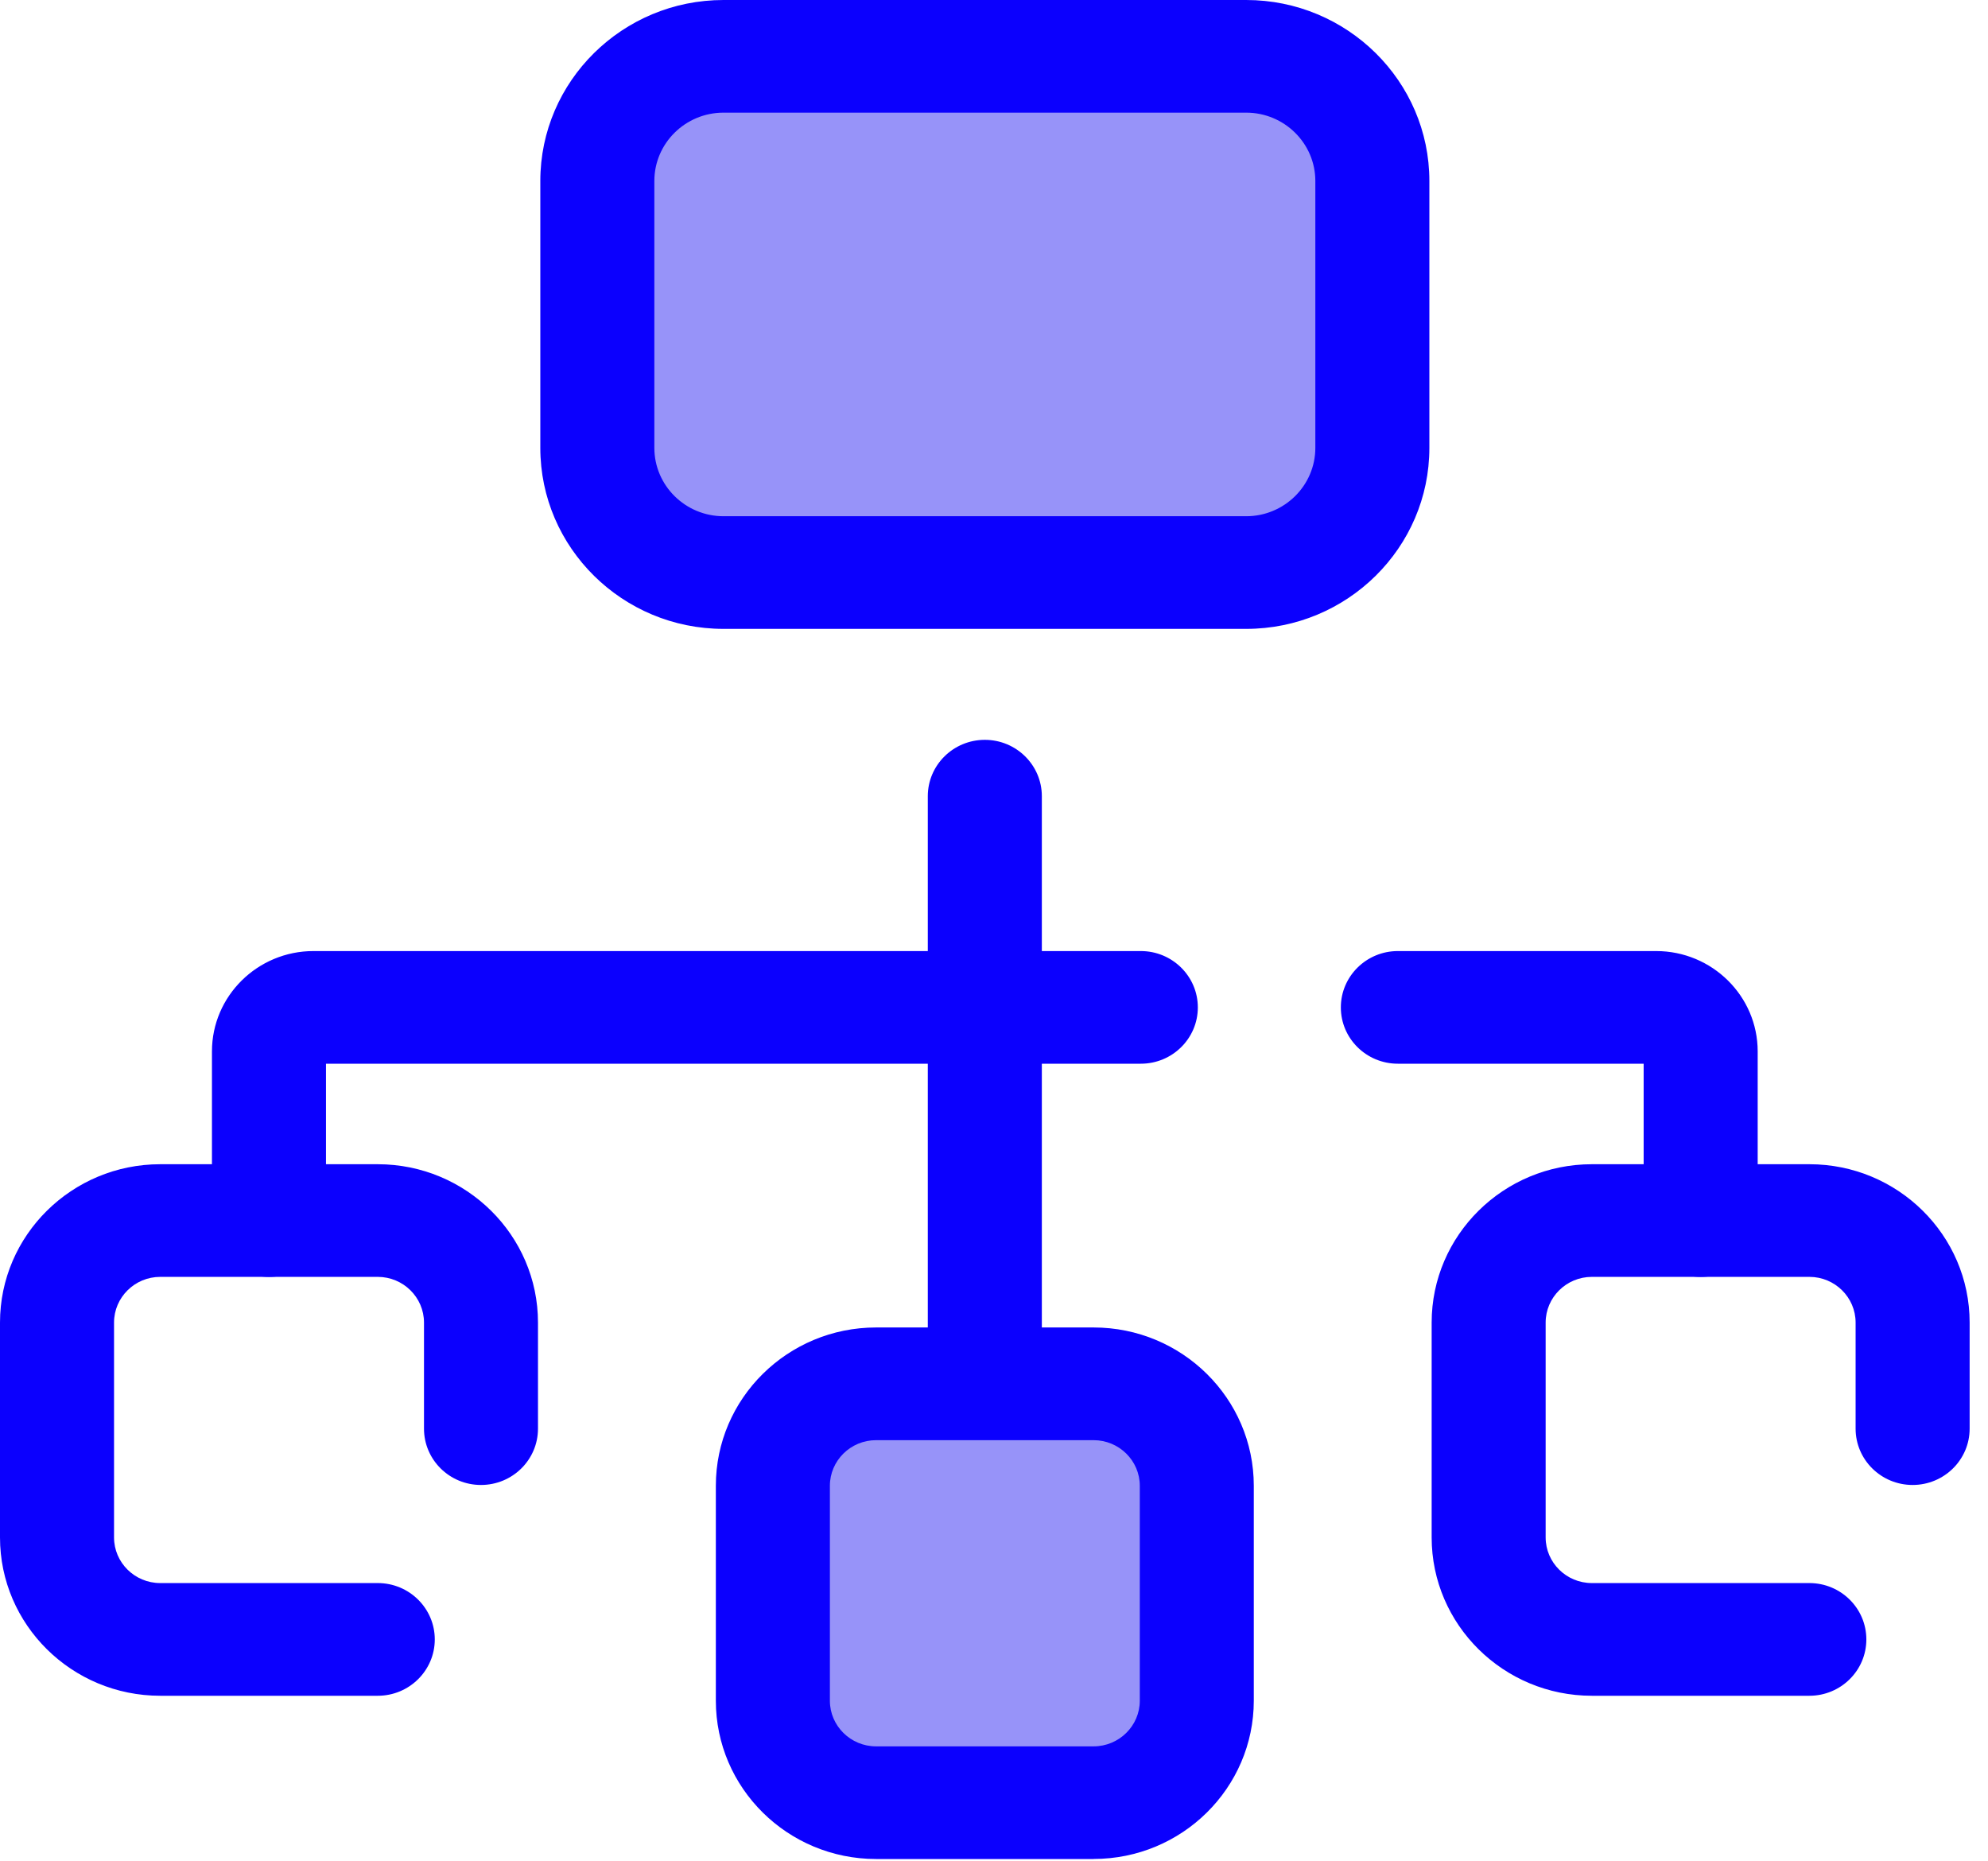
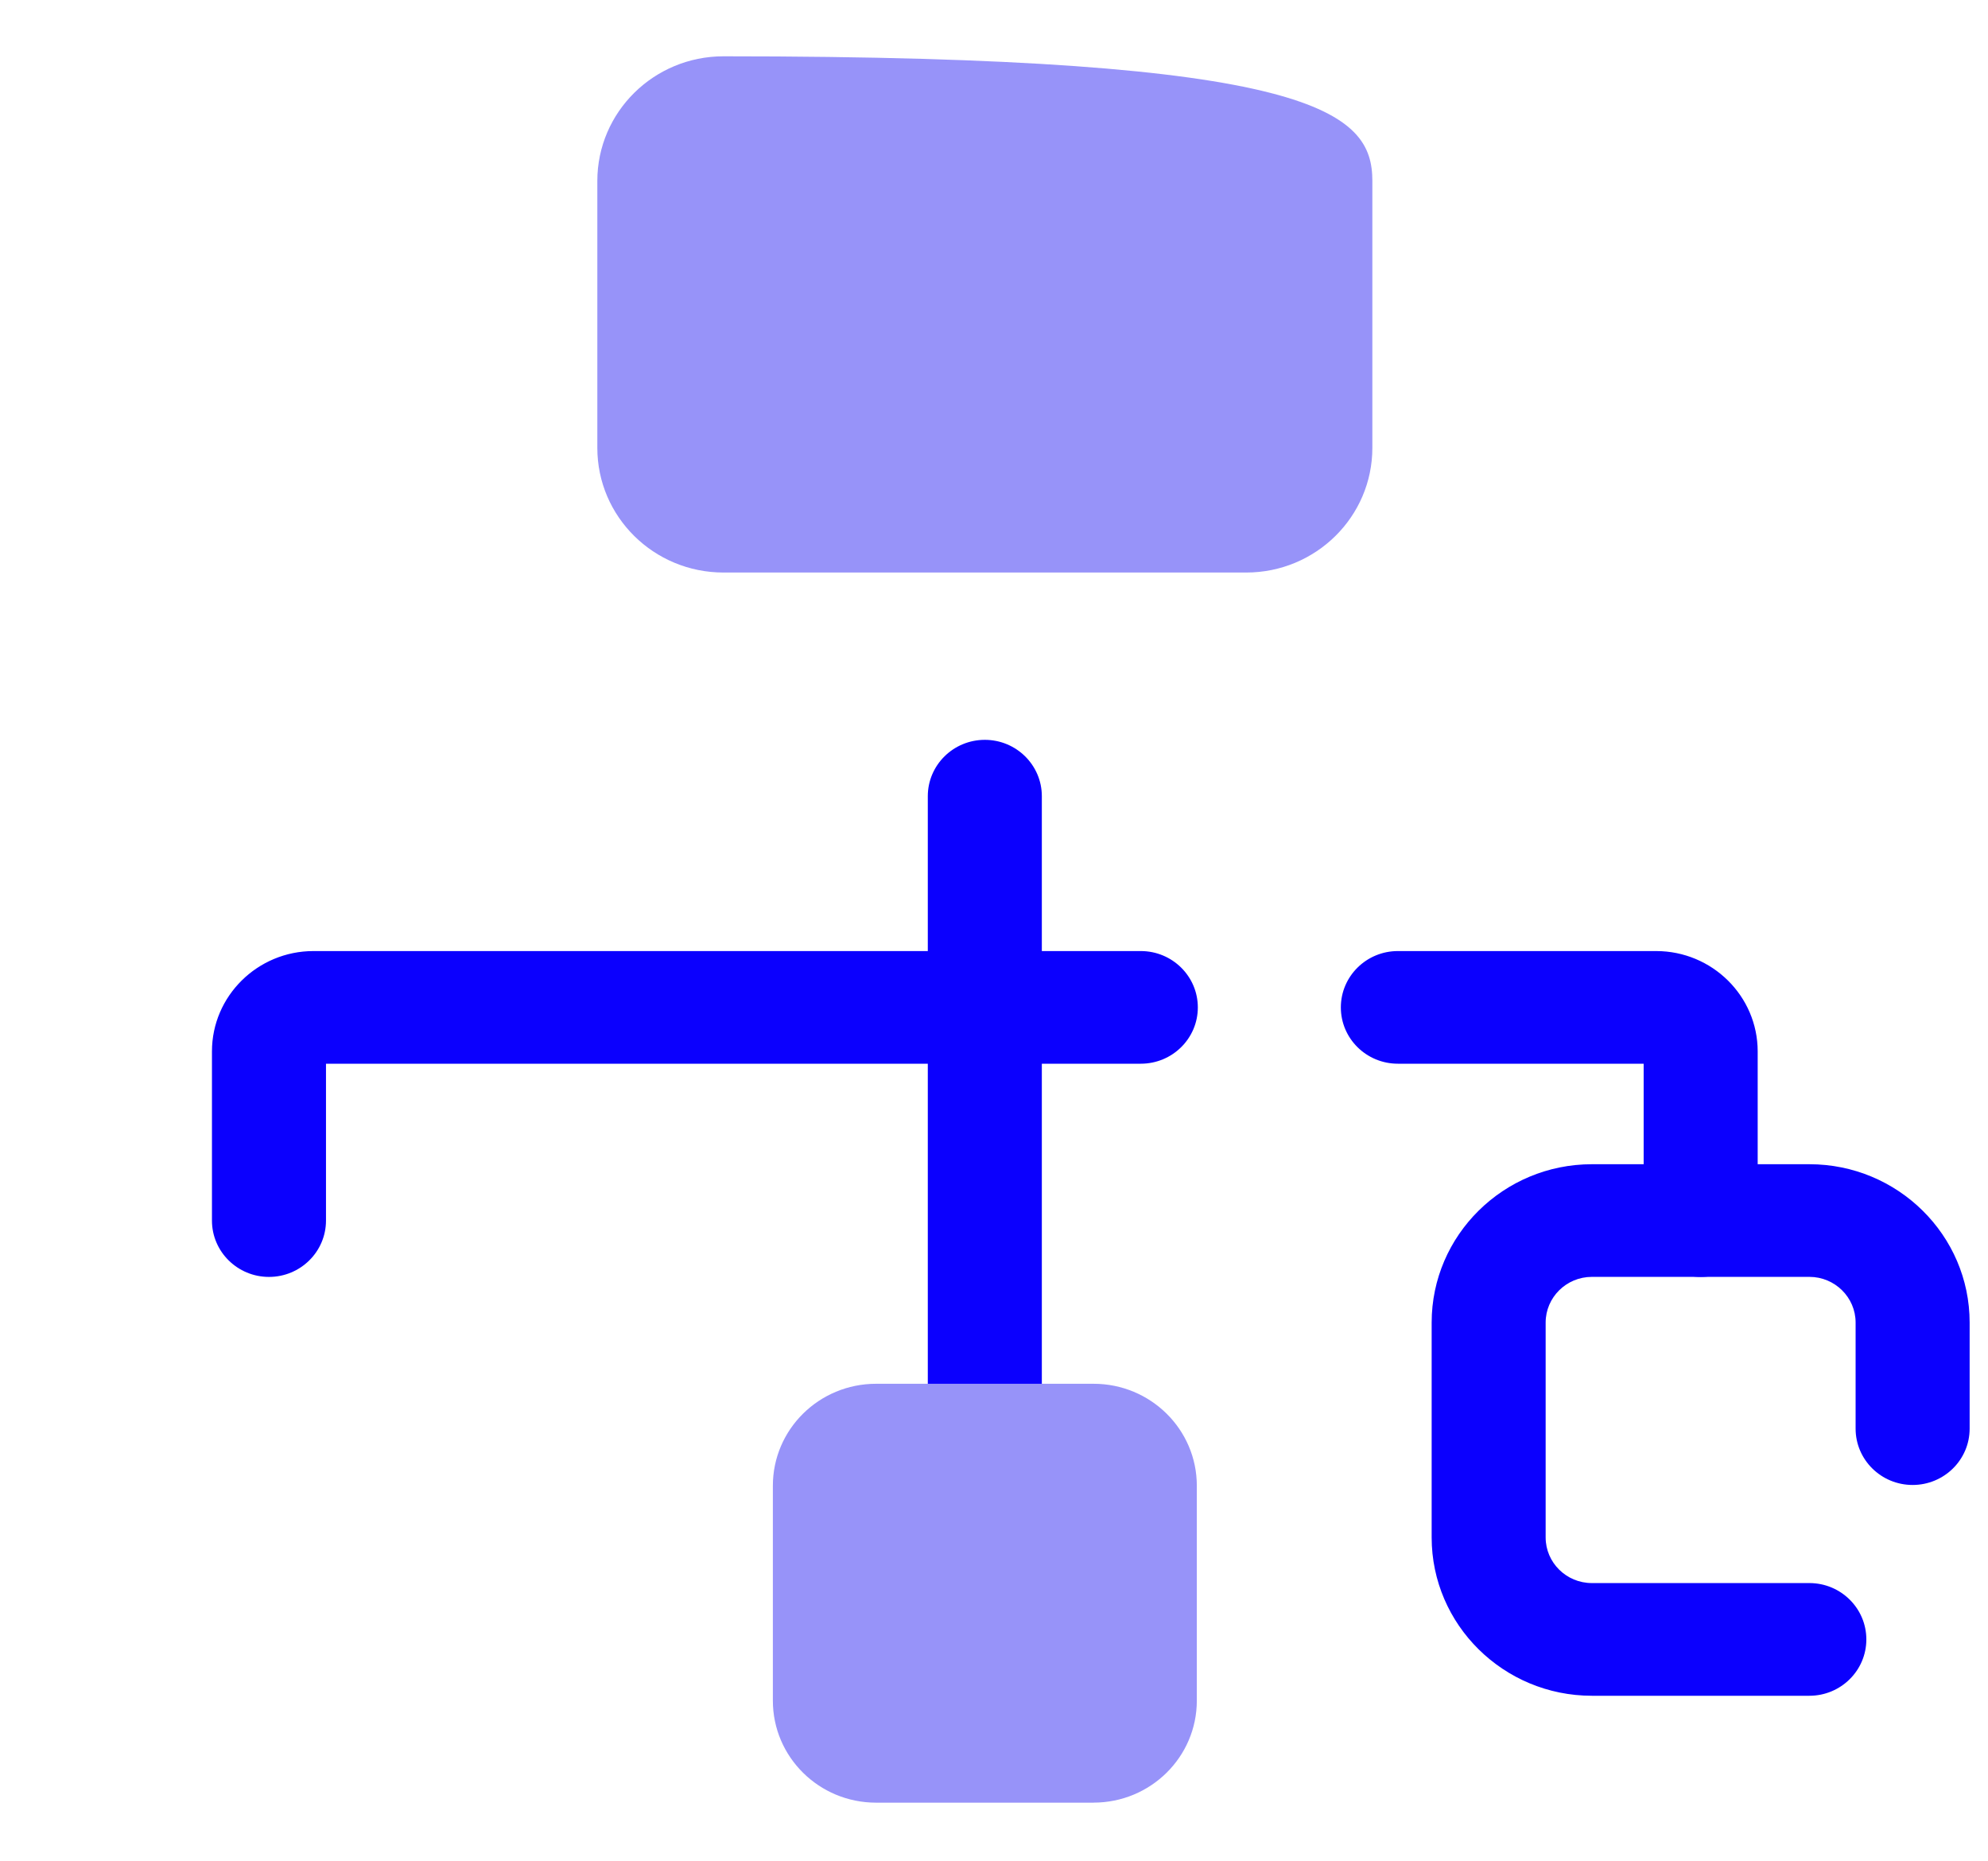
<svg xmlns="http://www.w3.org/2000/svg" width="47" height="44" viewBox="0 0 47 44" fill="none">
-   <path d="M29.462 13.534H17.105C15.457 13.534 14.122 12.215 14.122 10.587V4.278C14.122 2.65 15.457 1.331 17.105 1.331H29.462C31.11 1.331 32.445 2.651 32.445 4.278V10.587C32.445 12.214 31.109 13.534 29.462 13.534Z" fill="#9793F9" />
-   <path d="M29.462 14.866H17.105C14.717 14.866 12.774 12.947 12.774 10.587V4.278C12.774 1.919 14.717 0 17.105 0H29.462C31.85 0 33.793 1.919 33.793 4.278V10.587C33.793 12.947 31.85 14.866 29.462 14.866ZM17.105 2.663C16.204 2.663 15.47 3.387 15.47 4.278V10.587C15.47 11.478 16.204 12.203 17.105 12.203H29.462C30.363 12.203 31.097 11.478 31.097 10.587V4.278C31.097 3.388 30.363 2.663 29.462 2.663H17.105Z" fill="#0B00FE" />
+   <path d="M29.462 13.534H17.105C15.457 13.534 14.122 12.215 14.122 10.587V4.278C14.122 2.65 15.457 1.331 17.105 1.331C31.11 1.331 32.445 2.651 32.445 4.278V10.587C32.445 12.214 31.109 13.534 29.462 13.534Z" fill="#9793F9" />
  <path d="M23.283 38.422C22.539 38.422 21.935 37.826 21.935 37.091V18.821C21.935 18.086 22.539 17.489 23.283 17.489C24.027 17.489 24.631 18.086 24.631 18.821V37.091C24.631 37.827 24.027 38.422 23.283 38.422Z" fill="#0B00FE" />
  <path d="M40.207 30.185C39.463 30.185 38.859 29.588 38.859 28.853V25.145H33.048C32.304 25.145 31.7 24.549 31.7 23.814C31.7 23.079 32.304 22.482 33.048 22.482H39.154C40.478 22.482 41.555 23.546 41.555 24.854V28.853C41.555 29.589 40.952 30.185 40.207 30.185Z" fill="#0B00FE" />
  <path d="M6.359 30.185C5.615 30.185 5.011 29.588 5.011 28.853V24.854C5.011 23.546 6.088 22.482 7.412 22.482H26.971C27.715 22.482 28.319 23.079 28.319 23.814C28.319 24.549 27.715 25.145 26.971 25.145H7.707V28.853C7.707 29.588 7.103 30.185 6.359 30.185Z" fill="#0B00FE" />
  <path d="M42.778 40.086H37.635C35.547 40.086 33.847 38.407 33.847 36.343V31.264C33.847 29.201 35.546 27.521 37.635 27.521H42.778C44.867 27.521 46.566 29.2 46.566 31.264V33.772C46.566 34.507 45.962 35.103 45.218 35.103C44.474 35.103 43.87 34.507 43.87 33.772V31.264C43.87 30.669 43.38 30.184 42.778 30.184H37.634C37.032 30.184 36.542 30.669 36.542 31.264V36.343C36.542 36.938 37.032 37.422 37.634 37.422H42.777C43.521 37.422 44.124 38.019 44.124 38.754C44.124 39.489 43.521 40.086 42.777 40.086H42.778Z" fill="#0B00FE" />
-   <path d="M8.931 40.086H3.788C1.699 40.086 0 38.407 0 36.343V31.264C0 29.201 1.699 27.521 3.788 27.521H8.931C11.02 27.521 12.719 29.2 12.719 31.264V33.772C12.719 34.507 12.116 35.103 11.371 35.103C10.627 35.103 10.024 34.507 10.024 33.772V31.264C10.024 30.669 9.533 30.184 8.931 30.184H3.788C3.186 30.184 2.696 30.669 2.696 31.264V36.343C2.696 36.938 3.186 37.422 3.788 37.422H8.931C9.675 37.422 10.279 38.019 10.279 38.754C10.279 39.489 9.675 40.086 8.931 40.086Z" fill="#0B00FE" />
  <path d="M25.854 42.613H20.712C19.364 42.613 18.272 41.534 18.272 40.202V35.121C18.272 33.79 19.364 32.711 20.712 32.711H25.854C27.202 32.711 28.295 33.79 28.295 35.121V40.201C28.295 41.533 27.202 42.612 25.854 42.612V42.613Z" fill="#9793F9" />
-   <path d="M25.854 43.945H20.712C18.623 43.945 16.924 42.267 16.924 40.203V35.122C16.924 33.058 18.623 31.38 20.712 31.38H25.854C27.944 31.38 29.642 33.058 29.642 35.122V40.202C29.642 42.266 27.944 43.944 25.854 43.944V43.945ZM20.712 34.044C20.11 34.044 19.62 34.528 19.62 35.123V40.203C19.62 40.797 20.11 41.282 20.712 41.282H25.854C26.456 41.282 26.947 40.797 26.947 40.203V35.123C26.947 34.528 26.456 34.044 25.854 34.044H20.712Z" fill="#0B00FE" />
</svg>